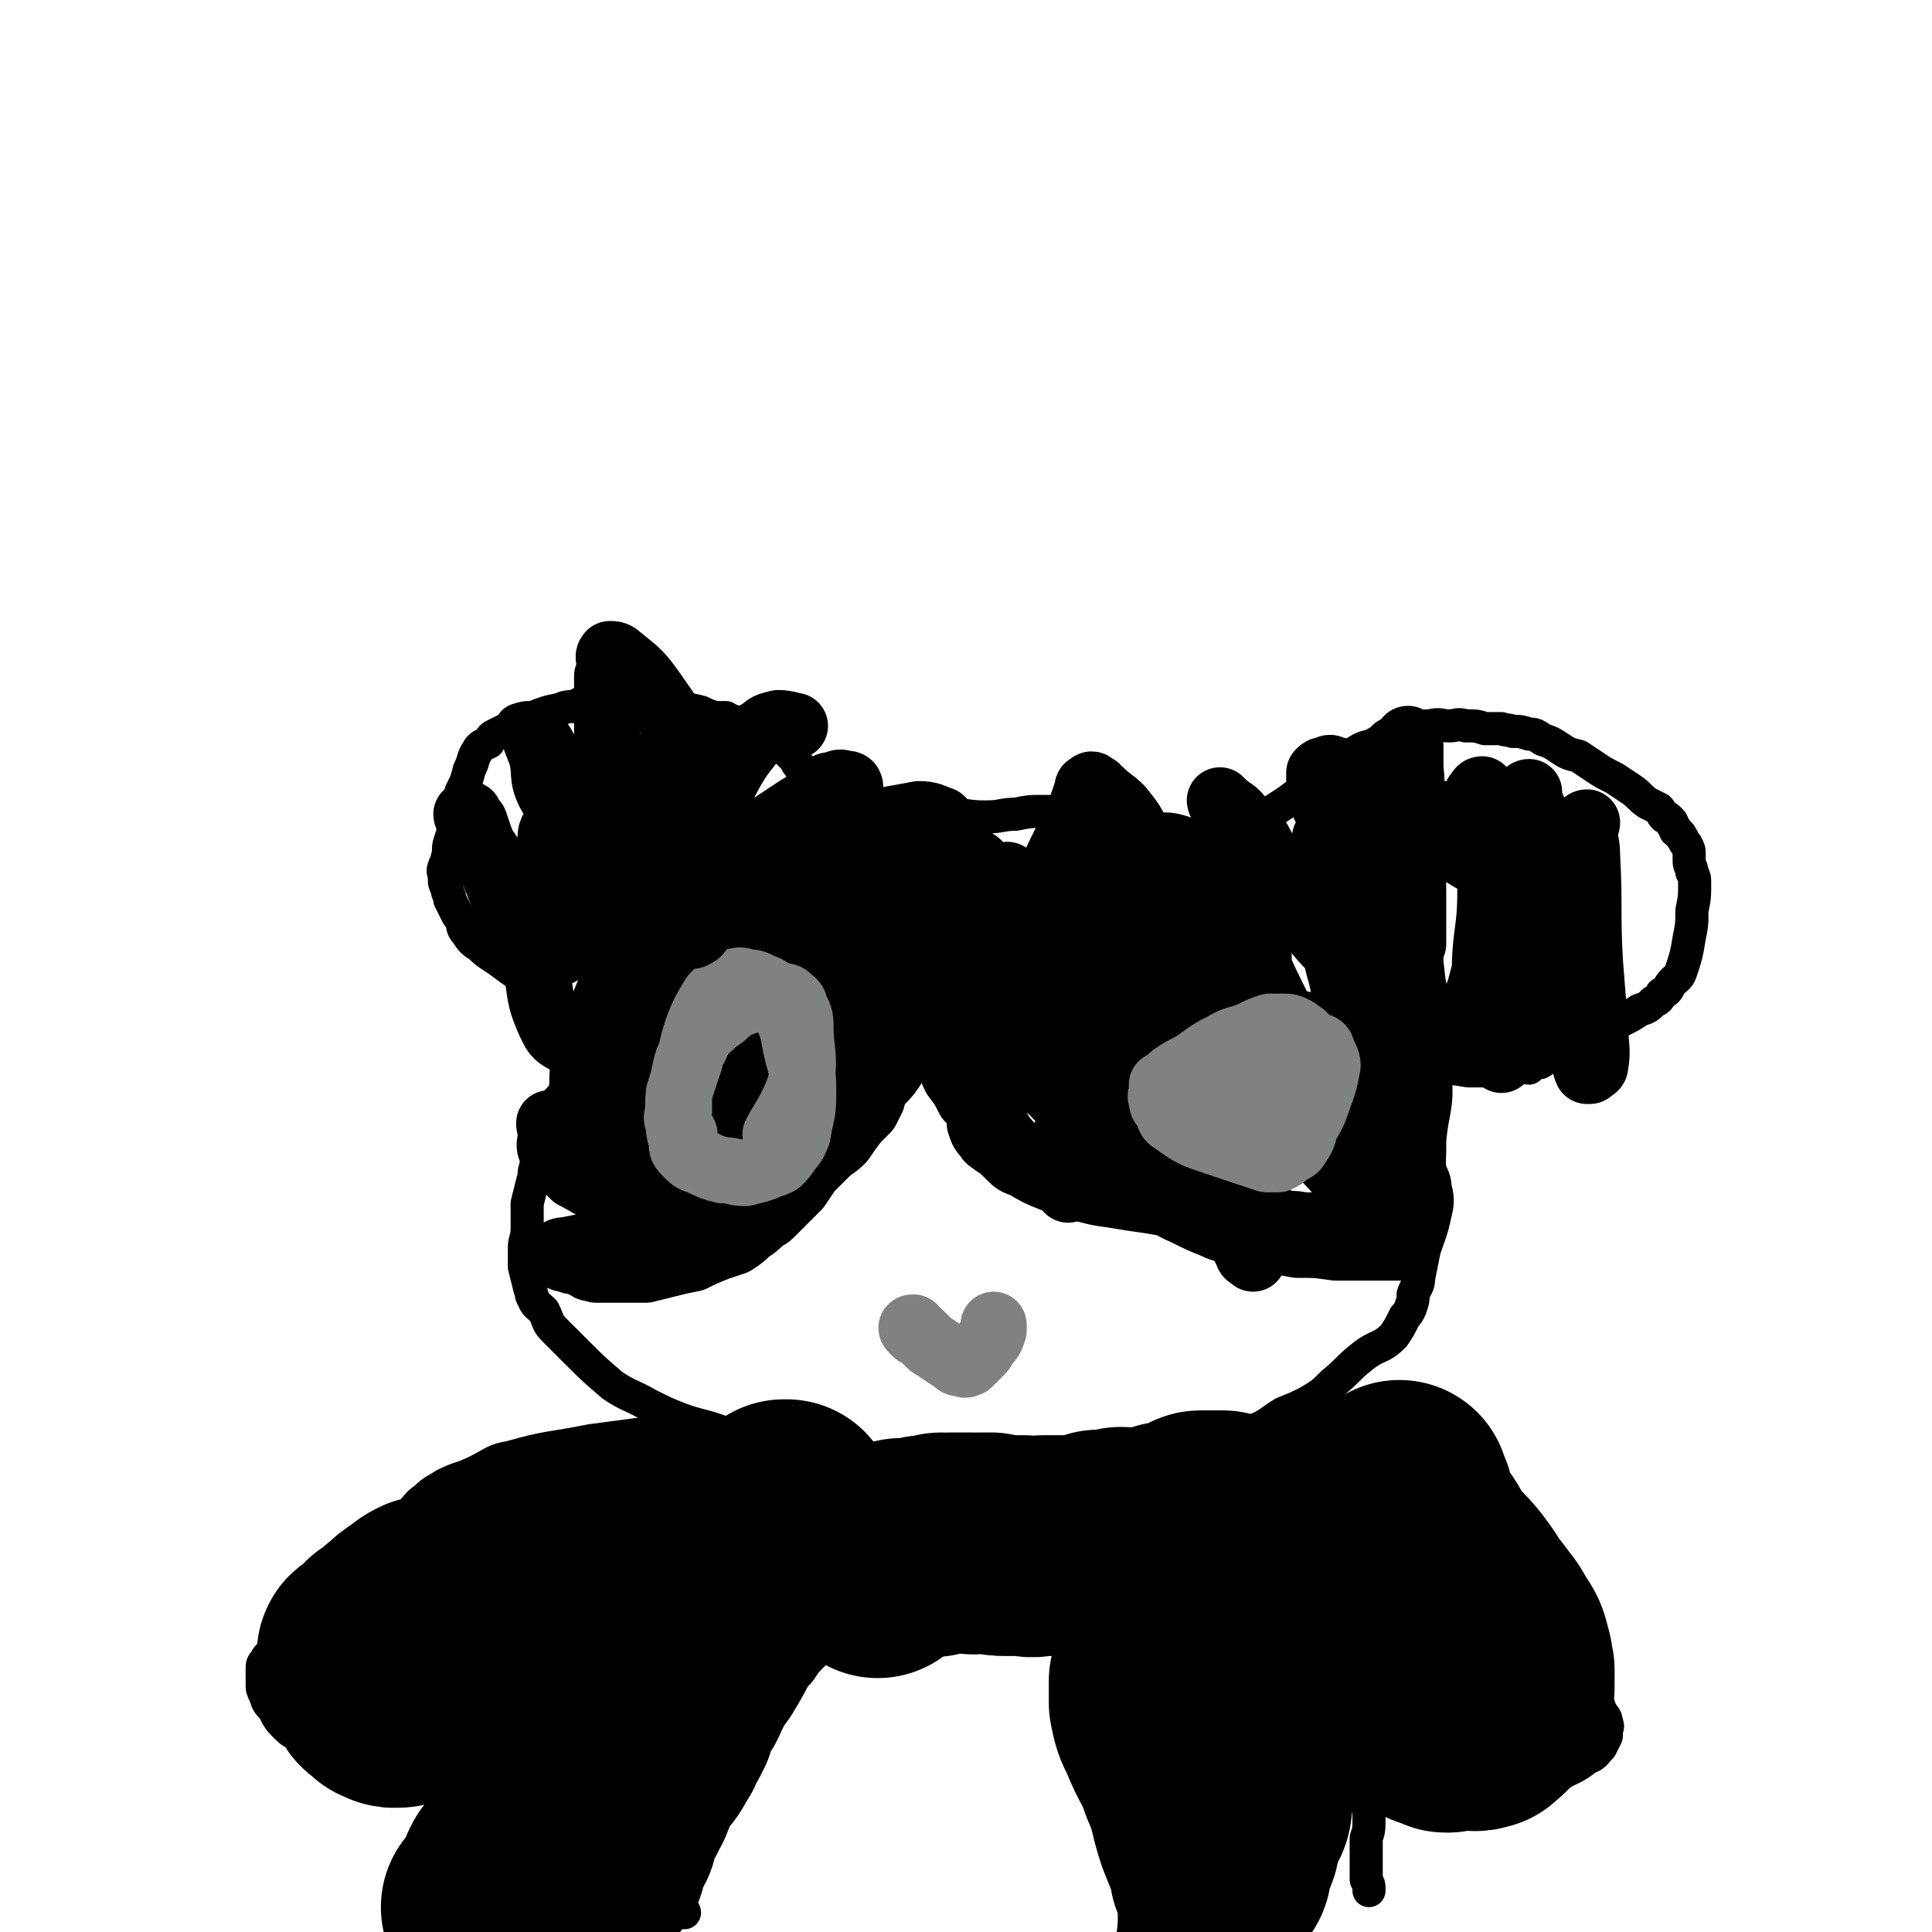
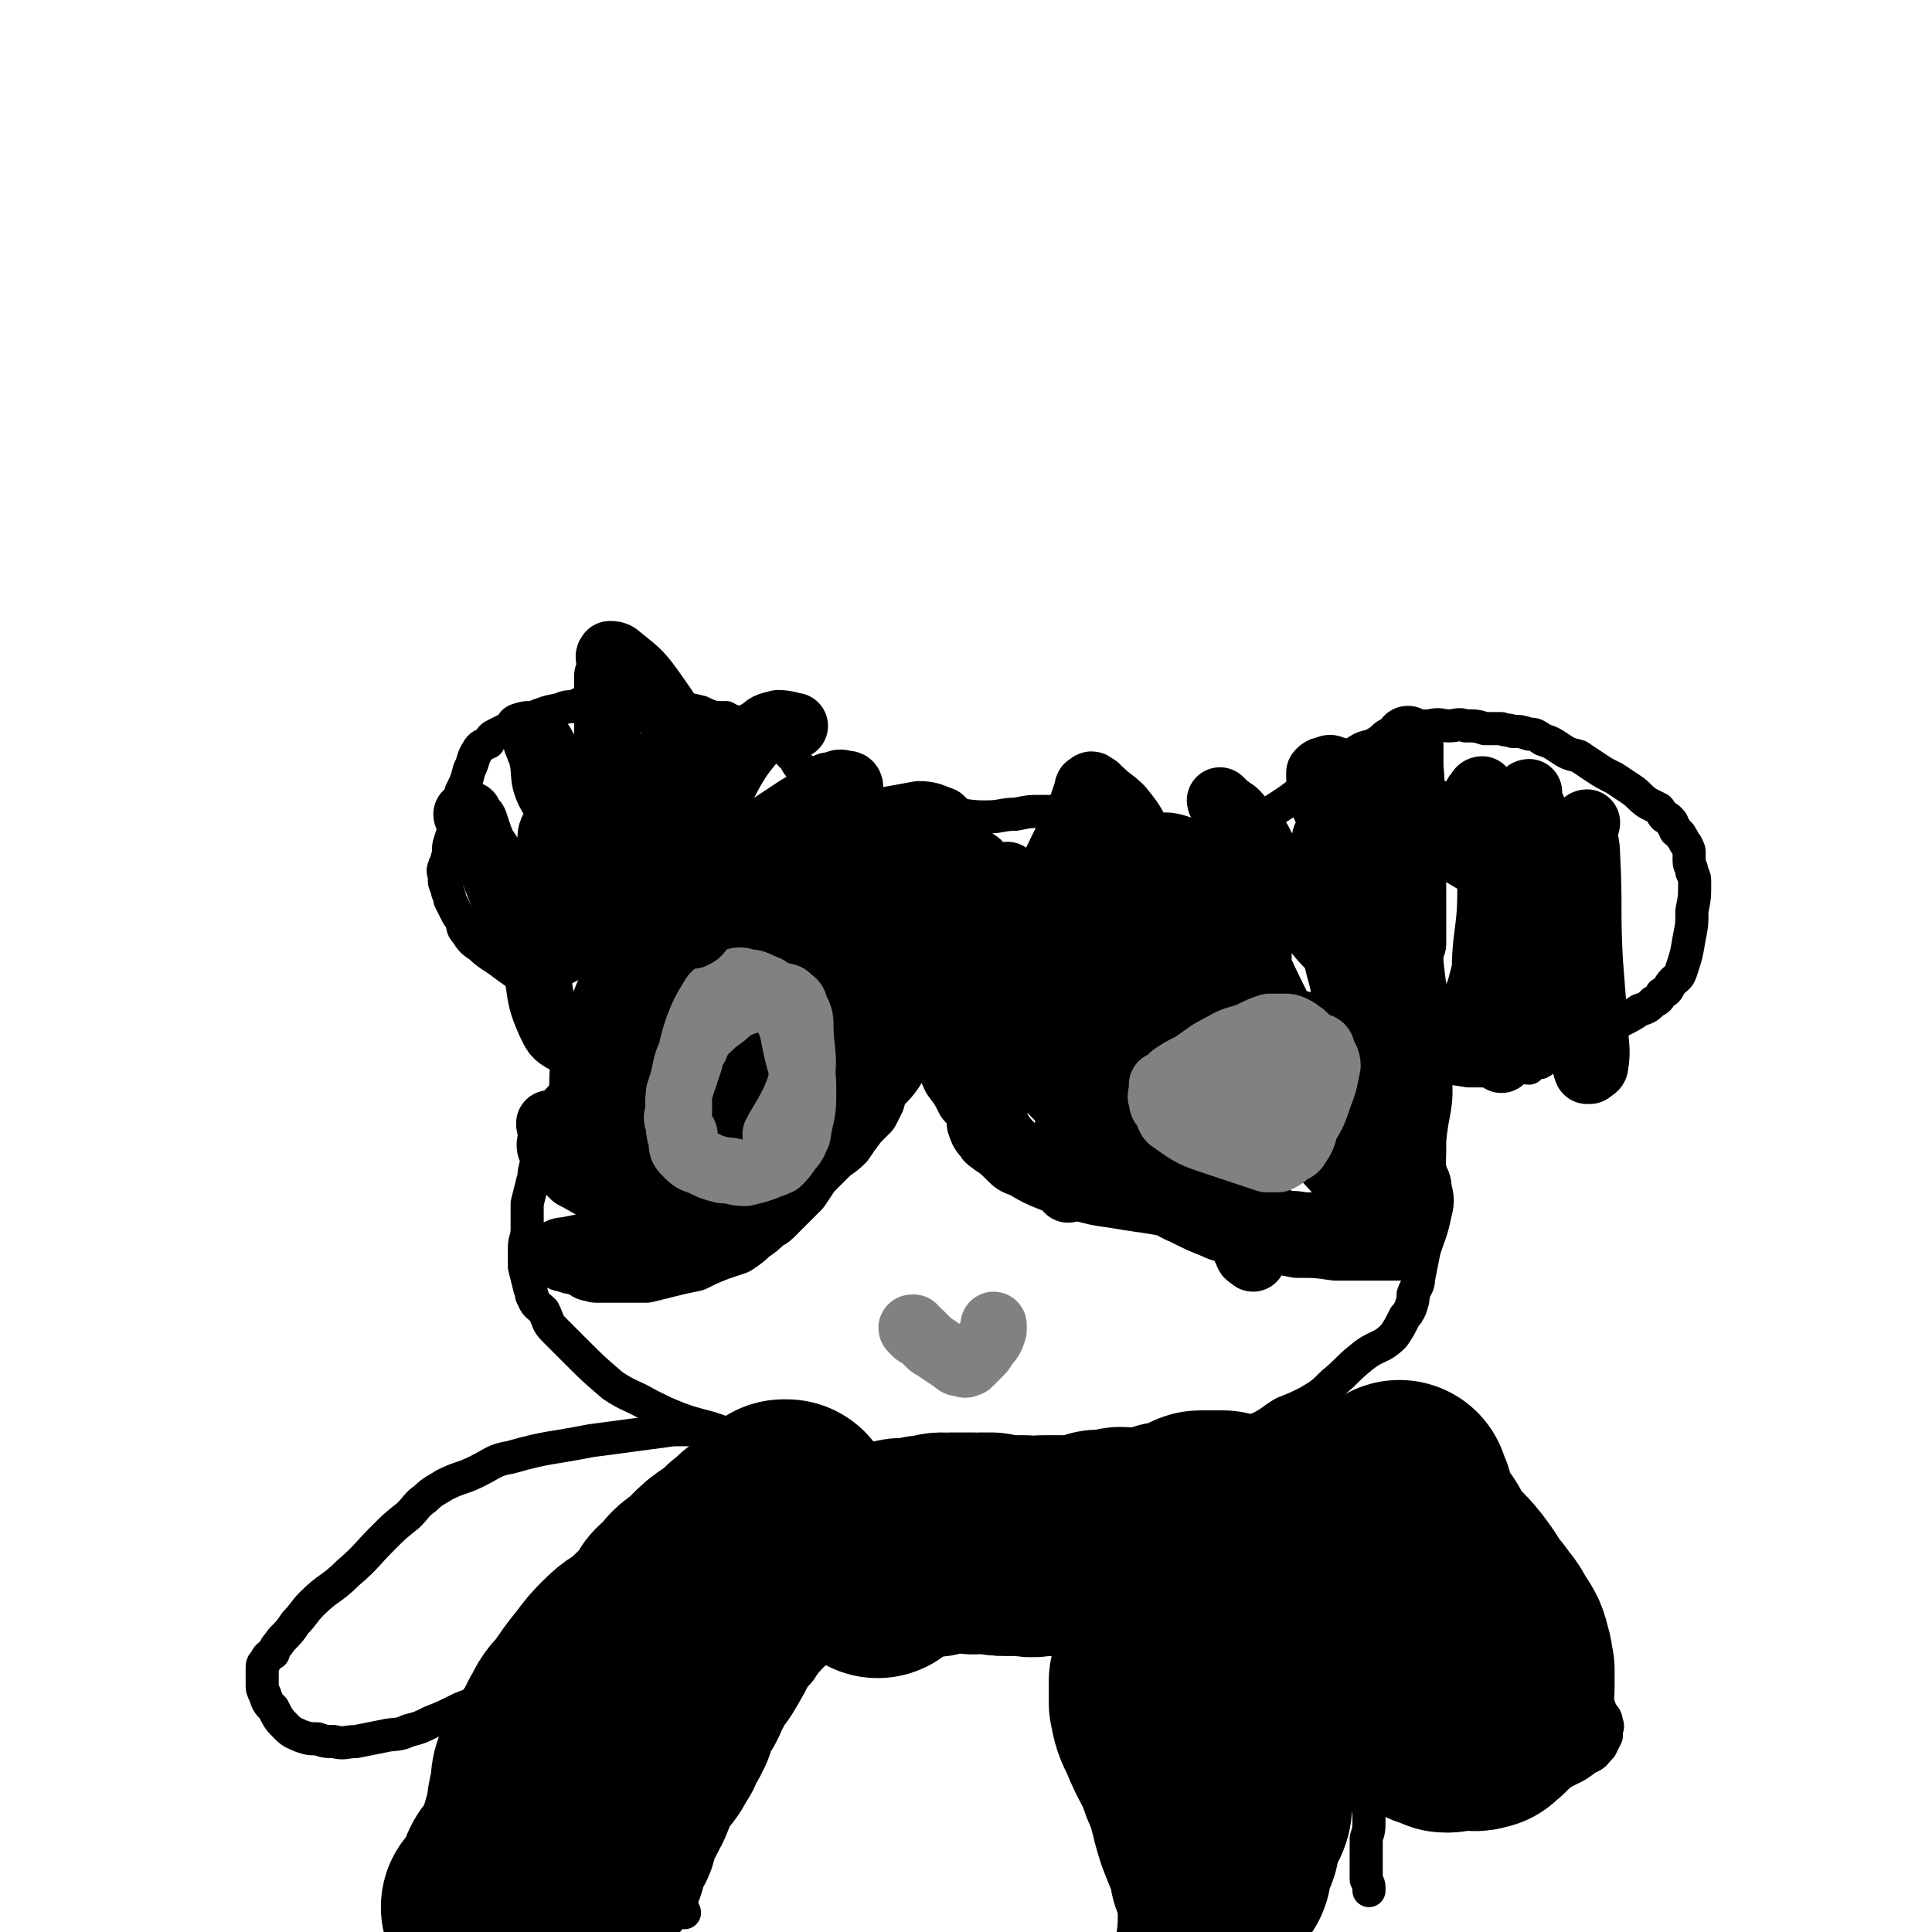
<svg xmlns="http://www.w3.org/2000/svg" viewBox="0 0 700 700" version="1.1">
  <g fill="none" stroke="#000000" stroke-width="12" stroke-linecap="round" stroke-linejoin="round">
    <path d="M230,378c0,0 0,-1 -1,-1 -1,0 -1,0 -3,1 -1,0 -1,0 -3,0 -1,-1 -1,-1 -1,-1 -1,-1 -2,-1 -2,-1 -1,-1 0,-1 -1,-2 -1,-1 -1,-1 -2,-2 -1,-1 -1,-1 -2,-2 -2,-1 -2,0 -4,-1 -2,-1 -2,-1 -4,-2 -1,-1 -2,-1 -3,-2 -2,-1 -2,-1 -4,-3 -2,-1 -2,-1 -4,-2 -3,-2 -3,-3 -5,-5 -5,-3 -5,-3 -9,-6 -4,-3 -5,-3 -8,-6 -3,-2 -3,-2 -5,-5 -2,-2 -1,-3 -2,-5 -1,-1 -1,-1 -2,-3 -1,-2 -1,-2 -2,-4 0,-2 -1,-2 -1,-4 -1,-2 -1,-2 -1,-4 0,-2 -1,-2 0,-4 0,-1 1,-1 1,-3 1,-3 0,-3 1,-6 1,-3 1,-3 2,-7 1,-5 1,-5 2,-11 2,-4 2,-4 3,-8 2,-4 1,-4 3,-7 1,-2 2,-2 4,-3 1,-2 1,-2 3,-3 2,-1 2,-1 4,-2 2,-1 1,-2 3,-3 3,-1 3,-1 6,-1 5,-2 5,-2 10,-3 2,-1 3,-1 5,-1 2,-1 2,-1 4,-2 2,0 2,1 4,1 2,0 2,0 3,0 3,0 3,0 5,0 2,0 2,0 4,0 2,0 2,-1 4,0 2,0 2,0 5,1 2,0 2,0 4,0 3,1 3,0 6,1 3,0 3,0 7,1 2,1 2,1 5,2 2,0 2,0 4,0 1,1 1,1 2,1 1,1 1,1 2,1 1,0 1,0 2,0 1,0 1,0 2,1 2,0 2,0 3,1 1,1 1,1 2,2 2,1 2,1 4,2 2,1 2,1 3,2 3,3 3,3 5,5 1,2 1,2 2,3 1,2 2,2 3,4 1,2 1,2 2,4 1,2 1,2 2,5 1,2 1,2 2,4 0,1 -1,1 0,3 0,1 0,1 1,2 0,0 1,0 1,0 " />
    <path d="M305,299c0,0 -1,-1 -1,-1 1,0 1,0 2,0 1,0 1,-1 2,-1 1,0 1,1 2,1 1,0 1,-1 2,-1 1,-1 2,0 4,0 2,0 2,0 4,0 5,0 5,-1 9,-1 7,0 7,0 14,-1 7,0 7,1 14,1 6,0 6,-1 11,-1 5,-1 5,-1 9,-1 5,0 5,0 9,1 4,0 3,0 7,1 2,0 2,0 5,1 2,0 2,0 4,1 2,0 1,1 3,1 2,1 3,0 5,1 1,0 1,0 2,1 2,0 2,0 4,0 3,1 3,0 6,1 3,0 3,0 6,1 3,0 3,0 5,1 3,0 3,0 5,0 1,0 1,0 3,0 1,0 1,0 3,0 0,0 0,0 0,0 1,0 1,0 2,0 0,0 0,-1 1,-1 0,0 0,0 1,-1 1,0 1,0 2,-1 2,-1 2,-2 4,-3 7,-4 7,-4 13,-8 8,-6 8,-6 16,-11 5,-3 5,-4 9,-7 3,-2 4,-1 7,-3 2,-1 2,-2 4,-3 2,-1 2,-1 5,-1 2,-1 3,-1 5,-1 3,-1 3,-1 5,-1 4,-1 4,0 7,0 3,0 3,-1 6,0 4,0 4,0 7,1 3,0 3,0 6,0 2,1 2,0 4,1 3,0 3,0 6,1 2,0 2,0 5,2 3,1 3,1 6,3 3,2 3,2 7,3 3,2 3,2 6,4 3,2 3,2 7,4 3,2 3,2 6,4 3,2 3,3 6,5 2,1 2,1 4,2 1,1 1,2 2,3 1,0 1,0 2,1 1,1 1,1 1,2 1,1 1,1 1,2 1,1 2,1 2,2 1,1 1,2 2,3 1,2 1,2 1,3 0,2 0,2 0,3 0,2 1,2 1,4 1,2 1,2 1,4 0,5 0,5 -1,10 0,5 0,5 -1,10 -1,6 -1,6 -3,12 -1,3 -2,2 -4,5 -1,2 -1,2 -3,3 -1,2 -1,2 -3,3 -2,2 -2,2 -5,3 -3,2 -3,2 -7,4 -6,2 -6,2 -12,5 -4,2 -4,2 -8,4 -3,1 -3,1 -6,3 -1,1 -1,2 -3,3 -1,0 -1,0 -3,1 -1,0 0,0 -1,1 -2,0 -2,-1 -4,0 -3,0 -3,1 -7,1 -5,0 -5,0 -11,0 -6,-1 -6,-1 -11,-1 -4,0 -4,0 -8,1 -3,1 -4,2 -7,2 " />
    <path d="M220,380c0,0 0,0 -1,-1 -1,-1 -1,-1 -1,-1 -1,-1 -1,-1 -1,-1 1,1 2,1 2,2 0,1 -1,1 -2,2 -1,1 -1,1 -2,3 -2,5 -3,5 -5,10 -4,6 -4,6 -7,12 -2,3 -2,3 -4,7 -1,2 -1,2 -2,4 0,2 0,2 -1,4 -1,1 -2,1 -2,2 -1,3 0,3 -1,5 -1,4 -1,4 -2,8 0,5 0,5 0,9 0,4 -1,4 -1,7 0,4 0,4 0,7 1,4 1,4 2,8 1,1 0,2 1,3 1,3 2,3 4,5 2,4 1,4 4,7 4,4 4,4 8,8 6,6 6,6 13,12 6,4 6,3 13,7 6,3 6,3 11,5 8,3 8,2 16,5 7,2 7,1 14,3 7,2 7,2 13,4 5,1 5,1 9,1 8,1 8,2 15,2 9,1 9,1 17,1 8,-1 8,-2 15,-2 8,0 8,1 15,1 9,1 9,0 17,1 7,0 7,0 13,0 6,0 6,0 12,0 4,-1 4,0 7,0 6,-1 6,-1 11,-2 5,-1 5,-1 11,-2 5,-1 5,-1 10,-3 7,-2 7,-2 14,-5 5,-2 5,-3 10,-6 5,-2 5,-2 9,-4 5,-3 5,-3 9,-7 5,-4 5,-5 10,-9 6,-5 7,-3 12,-8 2,-3 2,-3 4,-7 1,-1 1,-1 2,-3 1,-3 1,-3 1,-5 1,-3 2,-3 2,-6 1,-5 1,-5 2,-10 1,-4 1,-4 1,-8 1,-3 0,-3 0,-6 0,-2 0,-2 0,-5 0,-1 0,-1 0,-3 0,-2 0,-2 0,-4 0,-1 0,-1 1,-3 0,-2 0,-2 -1,-4 0,-2 0,-2 -1,-4 0,-2 0,-2 0,-4 -1,-2 0,-2 -1,-3 0,-1 0,-1 -1,-3 0,0 0,0 0,-1 0,-1 0,-1 0,-2 " />
    <path d="M256,529c0,0 -1,-1 -1,-1 0,-1 2,-1 2,-1 0,0 -1,1 -1,2 -1,0 0,1 0,1 -1,2 -2,2 -2,4 -3,5 -2,5 -4,10 -4,9 -4,9 -8,17 -3,6 -4,6 -7,11 -2,3 -2,4 -4,7 -1,2 -1,2 -3,3 -1,2 -1,2 -2,3 -1,2 -1,2 -3,3 -3,3 -3,3 -6,6 -4,2 -4,2 -7,5 -2,3 -2,3 -5,5 -4,4 -4,4 -8,8 -4,4 -4,4 -8,8 -4,4 -3,4 -7,8 -2,2 -2,2 -4,4 -1,2 -2,2 -3,4 0,1 0,1 0,2 -1,1 -1,1 -1,2 -1,2 -1,2 -2,3 -1,2 -1,2 -2,3 -2,1 -3,1 -4,2 -2,2 -1,2 -3,4 -1,2 -2,2 -3,3 -1,2 -1,2 -1,4 -1,1 -1,1 -1,1 -1,1 -1,1 -1,2 -1,1 -1,1 -1,2 0,1 0,1 0,2 0,1 0,1 1,1 0,2 0,2 1,3 0,1 0,1 0,2 -1,2 -2,1 -3,3 0,1 1,2 1,3 0,2 0,2 0,3 0,2 0,2 0,3 0,2 -1,2 0,3 0,2 0,1 1,3 0,0 0,0 1,1 0,1 0,1 1,2 0,1 0,1 1,2 1,0 1,0 1,0 " />
    <path d="M253,517c0,0 -1,-1 -1,-1 0,0 1,1 1,2 0,0 -1,0 -2,0 0,0 0,-1 0,0 -4,0 -4,0 -7,0 -15,2 -15,2 -30,4 -15,3 -15,2 -29,6 -6,1 -6,2 -12,5 -6,3 -6,2 -12,5 -3,2 -4,2 -7,5 -3,2 -3,3 -6,6 -5,4 -5,4 -9,8 -7,7 -6,7 -13,13 -6,6 -7,5 -13,11 -3,3 -3,4 -6,7 -2,3 -2,3 -5,6 -2,3 -2,2 -3,5 -2,1 -2,1 -3,3 -1,1 -1,1 -1,3 0,1 0,1 0,2 0,1 0,1 0,3 0,2 0,2 1,4 1,3 1,3 3,5 2,4 2,4 5,7 2,2 3,2 5,3 3,1 3,1 6,1 3,1 3,1 6,1 4,1 4,0 8,0 5,-1 5,-1 10,-2 4,-1 5,0 9,-2 4,-1 4,-1 8,-3 5,-2 5,-2 11,-5 8,-3 8,-3 16,-7 4,-2 6,-3 7,-3 " />
    <path d="M471,520c0,0 -1,-1 -1,-1 -1,0 -1,0 -1,1 0,0 0,0 0,1 1,0 1,-1 1,0 1,0 1,0 2,1 1,0 1,0 1,2 1,1 1,1 2,2 1,2 2,2 3,5 1,2 1,2 2,4 1,4 1,5 2,9 2,4 2,4 4,7 1,3 1,3 2,5 1,2 1,2 2,4 0,2 0,2 0,4 1,3 0,3 0,6 0,4 0,4 1,8 1,4 1,4 2,7 1,4 0,4 1,7 1,3 2,3 2,5 1,3 0,3 0,5 1,2 1,2 1,3 1,3 1,3 0,5 0,2 0,2 -1,4 0,3 1,4 0,7 0,2 0,2 -1,5 0,3 0,3 0,5 0,2 0,2 0,4 0,1 0,1 -1,3 0,2 0,2 0,4 0,3 0,3 0,5 1,3 1,3 1,6 1,3 1,3 1,6 0,4 0,4 -1,7 0,3 0,3 0,6 0,2 0,2 0,4 0,1 0,1 0,2 0,2 0,2 0,3 1,2 1,2 1,3 0,1 0,1 0,1 " />
    <path d="M477,514c0,0 -1,-1 -1,-1 0,0 1,1 2,2 1,1 1,1 2,2 1,1 1,1 3,3 1,1 1,1 2,2 2,3 2,3 5,5 2,2 2,2 5,4 2,2 2,2 5,4 5,3 5,3 9,7 5,3 5,3 9,6 4,2 4,2 7,4 4,1 4,1 7,3 4,2 4,2 8,5 3,2 3,2 6,4 2,2 2,2 4,4 1,1 2,1 3,3 1,2 0,3 1,5 2,3 2,3 3,6 2,4 2,4 3,9 1,5 1,5 2,11 0,7 0,7 0,13 0,3 1,3 1,6 0,3 0,3 0,5 0,1 0,1 0,2 0,1 1,1 0,2 0,0 -1,0 -1,1 -1,1 -1,1 -2,3 -2,1 -2,1 -3,3 -3,3 -3,3 -6,5 -3,2 -3,2 -7,4 -4,2 -4,2 -8,4 -4,1 -4,1 -9,2 -3,0 -3,0 -5,-1 -4,0 -4,0 -7,-1 -1,0 -1,0 -2,-1 -2,0 -2,-1 -3,-2 -2,-1 -2,-1 -3,-2 -4,-2 -4,-2 -8,-4 -2,-1 -2,0 -4,-1 -2,-1 -2,-2 -4,-3 -1,-1 -1,-1 -2,-2 -1,-1 -1,-1 -2,-2 " />
    <path d="M483,633c0,0 -2,-1 -1,-1 1,0 2,0 3,0 1,0 1,0 1,0 1,0 1,0 1,0 0,0 0,0 1,0 0,0 0,0 0,0 2,1 2,1 3,1 2,1 2,1 3,2 2,1 2,2 4,3 4,4 4,4 9,7 5,3 5,3 10,6 4,2 4,2 8,4 5,1 5,1 9,2 3,0 3,0 6,-1 3,0 4,0 7,-2 3,-1 3,-1 5,-3 4,-2 4,-2 7,-4 3,-2 3,-2 6,-4 5,-3 5,-2 10,-6 3,-1 3,-2 5,-4 1,-2 1,-2 2,-4 0,-1 0,-1 0,-2 0,-1 1,-1 0,-3 0,-2 -1,-2 -2,-4 -2,-5 -1,-5 -4,-11 -3,-8 -3,-8 -8,-15 -3,-5 -3,-4 -6,-8 -2,-3 -2,-4 -4,-7 -1,-3 -1,-3 -4,-5 -4,-5 -5,-4 -9,-9 -5,-4 -4,-4 -9,-8 -6,-6 -6,-6 -12,-11 -5,-5 -5,-5 -10,-10 -4,-4 -4,-4 -8,-8 -3,-2 -4,-2 -7,-5 -2,-2 -2,-2 -4,-5 -1,-1 -2,-1 -3,-3 -1,-1 -1,-1 -2,-2 0,-1 -1,-1 -1,-2 " />
    <path d="M248,693c0,0 0,-1 -1,-1 0,-1 0,-1 -1,-2 0,-1 -1,-1 -1,-1 0,-1 0,-1 0,-3 -1,-2 -1,-2 0,-4 1,-6 1,-6 2,-12 4,-11 4,-11 8,-22 3,-7 4,-7 8,-14 4,-6 4,-5 9,-11 3,-4 3,-4 7,-7 4,-4 4,-4 8,-8 4,-3 3,-4 6,-7 3,-3 3,-3 6,-5 4,-3 4,-3 7,-6 3,-2 3,-2 6,-3 5,-3 5,-2 10,-4 4,-1 4,-1 8,-3 5,-1 5,-1 9,-1 4,-1 4,-1 7,-1 5,1 5,1 9,2 5,0 5,0 9,1 4,1 4,1 8,2 3,1 3,1 5,3 5,2 5,2 9,6 5,3 6,3 9,8 4,5 3,6 5,12 2,6 2,6 4,12 1,6 1,6 2,11 1,5 0,5 1,11 0,6 0,6 0,12 1,6 1,6 1,13 1,5 0,5 1,11 0,5 1,5 2,10 0,6 0,6 -1,12 0,7 0,7 -1,14 -1,6 -1,6 -2,11 -1,4 -1,5 -2,9 0,1 -1,2 -1,3 " />
  </g>
  <g fill="none" stroke="#000000" stroke-width="80" stroke-linecap="round" stroke-linejoin="round">
    <path d="M179,692c0,0 -1,-1 -1,-1 1,-1 2,-1 3,-3 1,-1 1,-1 2,-2 1,-3 0,-3 1,-5 1,-3 2,-3 4,-6 3,-6 3,-6 5,-13 2,-7 1,-7 3,-14 0,-4 0,-4 2,-8 1,-2 1,-2 2,-4 2,-2 2,-2 3,-4 2,-3 1,-3 3,-6 2,-4 2,-4 5,-7 4,-6 4,-6 8,-11 3,-4 3,-4 6,-7 4,-4 4,-3 8,-6 2,-2 2,-2 4,-4 2,-2 2,-1 4,-3 1,-1 1,-2 2,-3 0,-1 0,-1 1,-2 0,-1 0,-1 2,-2 1,-1 1,-1 2,-2 1,-1 1,-2 2,-3 2,-2 2,-1 4,-3 2,-1 2,-2 3,-3 3,-3 3,-3 6,-5 3,-2 3,-2 6,-5 3,-2 3,-3 6,-5 2,-1 2,-1 4,-3 1,0 0,0 1,-1 1,-1 1,-1 2,-1 0,0 0,0 1,-1 0,0 0,0 1,-1 0,0 0,0 0,-1 1,0 1,0 1,0 0,2 -1,2 -1,3 -2,4 -1,5 -4,8 -4,9 -5,9 -10,17 -5,7 -6,7 -11,14 -3,6 -3,6 -6,11 -3,4 -3,4 -5,8 -2,3 -1,3 -3,6 -2,3 -3,3 -4,5 -1,2 0,2 0,4 -1,1 -1,1 -1,2 -1,2 -1,1 -2,3 -1,2 0,2 -2,4 -2,5 -3,4 -6,9 -2,4 -2,4 -4,9 -2,3 -1,3 -3,5 -1,2 -2,2 -3,4 -1,2 0,3 0,5 -1,1 -2,1 -2,2 -1,2 -1,2 -1,3 -1,1 -1,1 -1,2 -1,1 0,2 0,3 -1,1 -1,1 -1,1 " />
    <path d="M318,568c0,0 -1,-1 -1,-1 0,-1 1,-1 2,-2 0,0 -1,-1 0,-1 0,0 0,1 1,0 0,0 0,0 0,-1 1,0 1,0 2,0 1,0 1,0 2,-1 2,0 1,-1 3,-1 2,0 2,1 3,0 3,0 3,0 5,-1 2,0 2,1 4,0 1,0 1,-1 2,-1 2,0 2,1 4,0 1,0 0,0 1,0 2,0 2,0 3,0 2,0 2,0 3,0 1,1 1,0 3,0 2,0 2,0 4,0 3,1 3,1 5,1 4,0 4,0 7,0 4,1 4,0 7,0 4,0 4,0 7,0 3,0 3,1 5,0 1,0 1,0 3,0 1,0 2,0 3,-1 1,0 1,0 2,-1 2,0 2,1 3,0 3,0 3,0 5,-1 3,0 3,1 7,0 5,0 5,0 10,-2 3,0 3,0 6,-1 2,-1 2,-1 4,-2 1,0 1,-1 2,-1 0,0 0,0 0,0 1,1 1,0 1,0 1,0 1,0 2,0 1,0 1,0 2,0 1,0 1,0 2,0 0,0 1,0 1,0 1,1 1,1 2,1 1,1 1,1 2,2 0,1 1,0 1,1 1,2 1,2 1,4 1,3 1,3 1,6 1,4 1,4 1,8 1,4 0,4 0,8 1,5 1,5 1,9 1,3 0,3 0,6 0,3 0,3 0,6 0,3 0,3 0,6 1,4 1,4 1,7 0,4 0,4 -1,7 -1,5 -1,5 -2,8 -2,3 -2,3 -3,6 -1,2 -1,3 -1,5 0,3 1,3 0,5 0,4 0,4 0,8 -1,3 -1,3 -2,7 -1,3 -1,3 -2,7 -1,2 -1,2 -1,5 0,1 1,1 1,2 0,1 0,1 0,2 0,0 0,1 0,1 0,0 1,-1 0,-2 0,-1 0,-1 -1,-3 -2,-5 -2,-5 -4,-10 -3,-9 -2,-10 -6,-19 -3,-9 -4,-8 -8,-18 -2,-4 -2,-4 -3,-9 0,-4 0,-4 0,-8 1,-3 1,-3 1,-6 1,-1 0,-1 0,-3 1,-2 1,-2 1,-4 1,-2 1,-2 1,-3 1,-1 1,-1 1,-2 1,-1 1,-1 1,-2 1,0 1,0 2,-1 0,0 0,0 0,-1 1,0 1,0 1,-1 0,0 1,0 1,0 0,1 -1,1 -1,1 1,2 1,2 2,4 3,7 4,7 6,14 2,8 2,8 4,17 1,4 2,4 4,8 1,4 0,4 1,8 1,3 2,3 3,7 1,4 2,4 2,8 0,4 -2,4 -3,7 -1,3 -1,3 -2,5 0,2 1,2 0,3 0,1 0,1 -1,2 0,0 0,1 0,1 " />
-     <path d="M254,558c0,0 0,-1 -1,-1 0,0 0,0 -1,-1 0,0 1,-1 1,-1 -1,0 -1,0 -1,0 -1,0 0,-1 0,-1 -1,0 -1,1 -2,1 -2,1 -2,1 -4,1 -3,1 -3,2 -7,3 -5,2 -5,2 -11,4 -6,2 -6,2 -12,4 -3,2 -4,1 -7,2 -1,1 -1,1 -3,1 -1,0 -1,0 -2,0 -1,1 -1,0 -2,0 -1,0 -2,0 -3,0 -2,1 -2,1 -4,1 -2,1 -2,1 -4,1 -5,2 -5,1 -9,3 -6,1 -5,2 -11,3 -3,1 -3,1 -6,1 -3,1 -3,2 -5,2 -2,1 -3,1 -5,1 -2,1 -2,1 -3,2 -2,1 -1,1 -3,2 -1,1 -2,1 -3,3 -2,1 -2,1 -4,3 -1,1 -1,1 -3,2 -1,1 -1,2 -3,3 -1,1 -1,1 -2,2 -1,0 -1,0 -1,1 0,1 0,1 0,2 0,0 0,0 0,0 0,1 0,1 0,2 1,1 1,1 2,3 1,1 0,1 1,2 0,1 0,1 1,2 0,1 1,1 1,1 1,1 1,1 2,2 0,0 0,0 1,0 1,1 1,1 2,1 2,0 2,0 4,-1 3,0 3,0 6,-1 7,-2 7,-1 13,-4 5,-2 5,-3 10,-5 4,-2 4,-2 8,-4 4,-2 4,-2 7,-4 3,-3 3,-3 5,-5 " />
    <path d="M501,551c0,0 -1,0 -1,-1 0,0 0,-1 0,-1 0,0 0,1 0,1 0,1 1,1 1,2 0,2 -1,2 -1,4 0,3 0,3 0,7 0,4 0,4 0,8 1,5 1,5 2,10 1,4 1,4 3,8 1,2 1,2 1,5 1,1 1,1 1,3 1,3 1,3 1,5 1,2 1,2 2,4 0,2 0,2 0,5 1,1 1,1 1,2 1,2 1,2 1,3 1,1 1,1 2,2 0,1 0,1 0,2 1,0 2,0 3,0 1,1 1,2 2,2 1,1 1,0 3,0 1,1 1,2 2,2 1,0 1,0 3,-1 2,0 2,0 3,0 1,0 1,0 3,0 1,0 1,1 3,0 1,0 1,0 1,-1 1,0 1,-1 2,-1 1,-1 1,-1 2,-2 1,-1 1,-1 2,-2 1,-1 1,-1 1,-3 1,-2 1,-2 1,-3 0,-3 0,-3 0,-6 -1,-2 0,-2 -1,-5 -1,-4 -1,-4 -3,-7 -2,-3 -2,-4 -4,-6 -2,-3 -2,-3 -4,-5 -3,-5 -3,-5 -6,-9 -4,-5 -4,-4 -8,-9 -3,-4 -2,-4 -5,-8 -2,-2 -2,-2 -3,-5 -2,-2 -2,-2 -2,-5 -1,-1 0,-2 -1,-3 0,-1 -1,-2 -1,-3 " />
  </g>
  <g fill="none" stroke="#000000" stroke-width="24" stroke-linecap="round" stroke-linejoin="round">
    <path d="M354,313c0,0 -1,-1 -1,-1 0,0 2,1 2,2 0,0 -1,-1 -2,0 0,0 0,0 0,1 1,0 1,0 0,1 0,1 0,1 -1,3 -1,4 0,4 -2,8 -2,6 -3,6 -6,12 -3,6 -3,6 -5,11 -1,4 -1,4 -2,7 -1,3 -1,3 -1,5 0,2 0,2 1,3 0,2 0,2 1,3 1,3 0,3 1,5 2,4 2,4 4,8 2,5 1,5 3,9 3,4 3,4 5,8 2,2 2,2 4,5 0,2 0,2 0,4 1,3 1,3 3,5 0,1 1,1 2,2 3,2 3,2 6,5 2,2 2,2 5,3 5,3 5,3 10,5 5,2 5,2 9,3 7,2 7,2 14,3 6,1 6,1 13,2 6,1 6,1 11,2 5,1 5,1 10,2 5,1 5,1 10,2 4,1 4,1 8,2 5,0 5,0 9,0 3,1 3,0 7,1 3,0 3,0 5,0 3,-1 3,-1 6,-1 3,-1 3,-1 5,-1 2,-1 2,0 4,-1 1,-1 1,-1 2,-2 1,0 1,1 3,1 1,-1 0,-2 1,-2 1,-1 1,0 1,0 1,-1 0,-1 1,-2 0,-1 1,-1 1,-2 " />
    <path d="M443,291c0,0 -1,-1 -1,-1 0,1 1,1 2,2 0,1 1,0 1,1 2,1 2,1 3,2 2,2 1,2 3,4 2,2 2,2 4,4 2,3 2,4 4,7 3,4 3,4 6,8 3,4 3,5 6,9 2,5 2,5 5,9 3,4 3,4 7,8 4,4 4,4 8,8 2,3 2,3 5,6 1,2 2,1 3,4 1,1 1,1 1,3 1,3 1,3 1,5 1,5 1,5 3,9 1,5 2,5 3,10 1,6 0,6 0,12 1,4 1,4 2,9 1,3 0,3 1,6 0,2 1,2 1,4 1,2 0,2 0,4 1,4 3,3 3,7 1,4 1,4 0,8 -1,5 -2,7 -3,10 " />
    <path d="M366,318c0,0 -1,-1 -1,-1 0,0 0,0 0,1 1,0 2,0 2,1 0,0 0,0 -1,1 0,1 1,1 0,3 0,2 0,2 -1,3 0,4 0,5 -1,8 -2,6 -3,5 -6,10 -3,5 -2,6 -5,10 -2,3 -3,2 -6,5 -1,2 -1,2 -3,4 -2,2 -2,3 -4,5 -4,3 -4,3 -8,7 -4,4 -3,4 -7,9 -3,5 -3,5 -8,10 -4,4 -4,4 -8,8 -3,3 -2,4 -6,7 -1,2 -1,2 -3,3 -1,1 -1,1 -2,1 -1,1 -1,2 -2,2 -2,1 -2,1 -5,2 -3,1 -3,1 -6,2 -6,1 -6,1 -13,2 -6,0 -6,0 -13,1 -5,0 -5,-1 -9,-1 -3,0 -3,0 -6,0 -3,-1 -3,-1 -6,-1 -5,-2 -5,-2 -10,-3 -8,-2 -8,-1 -15,-3 -5,-2 -5,-2 -9,-4 -2,-1 -3,0 -4,-1 -1,-1 -1,-1 -1,-2 0,0 0,0 0,0 " />
    <path d="M308,285c0,0 0,-1 -1,-1 -2,0 -2,-1 -4,0 -1,0 -1,1 -2,1 0,0 -1,-1 -1,0 -1,0 0,1 -1,2 -5,3 -5,3 -10,6 -12,8 -12,8 -23,15 -7,5 -7,5 -13,10 -4,3 -4,3 -7,6 -3,2 -3,2 -5,4 -1,2 -1,3 -2,5 -2,2 -2,2 -4,5 -2,2 -2,2 -3,5 -3,4 -2,4 -5,8 -3,5 -4,5 -7,10 -2,5 -2,5 -4,11 -2,5 -2,5 -3,10 -2,6 -2,6 -2,12 -1,5 0,7 0,10 " />
    <path d="M303,306c0,0 0,-1 -1,-1 -2,1 -2,2 -4,4 -2,2 -2,2 -4,3 -7,7 -8,7 -15,14 -12,13 -11,14 -22,27 -10,11 -10,11 -19,22 -7,10 -7,10 -14,20 -4,5 -3,5 -7,11 -1,1 -1,1 -2,3 0,0 -1,0 -1,0 1,-1 1,-1 1,-1 1,0 1,0 1,-1 1,-1 1,-1 3,-2 4,-5 4,-6 9,-11 14,-13 14,-14 28,-27 13,-11 14,-10 26,-22 8,-8 6,-9 13,-17 4,-4 5,-4 9,-8 1,-2 1,-2 2,-4 1,-1 2,-1 2,-2 0,0 -1,0 -1,1 -1,0 -1,1 -2,1 -3,3 -4,3 -7,6 -19,17 -19,16 -36,33 -10,11 -11,11 -20,22 -6,8 -6,8 -12,17 -4,6 -4,6 -7,13 -2,3 -1,3 -2,7 -1,1 -1,1 0,3 0,0 0,0 0,1 1,0 1,0 2,0 1,0 1,0 1,0 2,-2 3,-2 5,-5 17,-16 17,-16 34,-33 19,-18 20,-18 38,-37 12,-12 11,-13 23,-25 7,-6 7,-6 14,-12 2,-2 2,-2 3,-4 1,-1 2,-1 2,-3 -1,-1 -1,-1 -2,-2 -3,-1 -4,-2 -8,-2 -21,4 -22,3 -43,10 -16,6 -16,7 -31,15 -7,4 -7,5 -13,10 -5,5 -5,5 -10,10 -3,4 -2,4 -5,9 -4,4 -4,4 -7,9 -2,4 -1,4 -2,8 -1,3 -1,3 -1,6 0,1 -1,1 0,2 0,1 0,1 1,2 0,0 0,0 0,1 1,0 1,0 2,0 3,-1 3,-1 6,-3 18,-9 18,-8 34,-19 17,-11 16,-12 32,-24 11,-8 11,-8 23,-15 8,-5 8,-4 16,-9 3,-2 3,-2 4,-4 1,-1 0,-1 0,-1 -1,-1 -1,-1 -2,0 0,0 0,0 -1,1 -3,3 -3,2 -6,5 -19,17 -19,17 -37,35 -16,15 -17,15 -31,31 -7,10 -7,10 -12,21 -3,6 -3,6 -6,13 -1,4 -1,4 -2,8 -1,2 -1,3 -1,4 1,1 1,0 2,1 1,0 0,1 1,1 1,-1 2,-1 3,-2 9,-7 9,-7 17,-14 18,-15 17,-15 35,-30 12,-11 12,-11 23,-22 7,-7 8,-7 14,-13 4,-4 4,-3 7,-7 0,0 0,-1 0,-1 0,-1 -1,0 -1,0 0,0 0,-1 0,0 -2,1 -2,1 -4,3 -10,11 -11,11 -21,22 -11,14 -12,14 -21,30 -6,10 -5,10 -9,21 -2,6 -2,6 -2,11 0,2 0,2 1,4 0,2 0,2 1,3 0,0 1,0 2,0 0,-1 0,-1 1,-2 1,-1 1,-1 2,-2 3,-5 3,-5 7,-10 10,-16 10,-16 20,-32 5,-10 5,-10 12,-19 3,-4 3,-4 6,-8 2,-2 2,-2 4,-5 1,-2 1,-2 3,-4 0,0 0,0 1,0 1,-1 1,-1 2,-1 1,-1 0,-2 1,-2 0,0 0,1 0,2 -1,1 -1,1 -2,2 -3,4 -2,4 -5,7 -5,7 -5,6 -9,13 -4,6 -3,7 -7,13 -2,4 -2,4 -4,8 -2,2 -3,2 -4,5 -1,3 -1,3 -1,6 -1,2 -1,2 -2,4 -2,2 -2,2 -4,4 -3,4 -3,4 -5,7 -3,3 -3,2 -6,5 -3,3 -3,3 -6,6 -2,3 -2,3 -4,6 -3,3 -3,3 -6,6 -2,2 -2,2 -4,4 -1,1 -2,1 -3,2 -2,2 -2,2 -5,4 -2,2 -2,2 -5,4 -3,1 -3,1 -6,2 -5,2 -5,2 -9,4 -5,1 -5,1 -9,2 -4,1 -4,1 -8,2 -3,0 -3,0 -6,0 -4,0 -4,0 -8,0 -2,0 -2,0 -4,0 -2,-1 -2,0 -3,-1 -2,-1 -2,-1 -4,-2 -2,0 -2,0 -4,-1 0,0 0,0 -1,0 -1,-1 -2,-1 -2,-2 1,-1 2,-1 3,-1 5,-1 5,-1 10,-2 10,-1 10,-2 19,-3 6,-1 6,-1 12,-2 3,-1 3,-1 6,-1 2,-1 2,0 4,0 3,-1 3,-1 6,-2 2,0 2,0 5,-1 3,-2 3,-2 6,-4 5,-3 5,-2 10,-6 6,-5 6,-6 12,-12 6,-6 6,-7 11,-14 4,-5 4,-5 8,-11 4,-6 4,-6 9,-12 3,-5 3,-5 6,-9 3,-4 3,-4 5,-7 3,-3 4,-3 6,-6 2,-4 2,-4 3,-8 2,-5 2,-5 3,-11 0,-6 0,-6 -2,-12 0,-3 -1,-3 -3,-6 -1,-3 -1,-3 -3,-4 -1,-2 -1,-1 -3,-3 0,0 0,0 -1,0 0,-1 0,0 -1,0 -1,0 -1,-1 -2,0 -2,0 -3,0 -4,1 -7,6 -8,6 -14,13 -7,9 -6,9 -12,19 -4,6 -3,6 -6,12 -3,6 -2,6 -6,11 -2,4 -3,3 -6,7 -4,5 -3,6 -6,11 -4,7 -4,7 -8,14 -5,6 -6,6 -11,12 -6,6 -6,6 -12,11 -6,6 -6,6 -12,11 -3,3 -3,3 -7,7 -1,1 -1,1 -3,3 -1,1 -1,1 -2,2 0,0 1,1 1,1 0,0 -1,-1 0,-1 0,-2 1,-2 2,-3 4,-8 4,-8 8,-17 10,-19 8,-20 18,-39 5,-9 7,-8 13,-16 2,-3 2,-3 4,-6 0,-1 0,-1 1,-2 0,-1 0,-1 -1,-2 -1,0 -1,0 -2,0 -2,-1 -2,-1 -4,0 -11,2 -12,1 -21,5 -11,6 -11,7 -21,16 -6,5 -6,6 -11,13 -5,6 -7,6 -9,12 -2,4 0,5 2,8 3,3 3,3 6,6 6,3 6,4 13,6 8,3 9,3 17,4 6,1 6,0 11,0 6,-1 6,-1 11,-2 5,-1 5,-1 9,-3 3,-2 3,-2 5,-4 7,-6 7,-6 12,-13 8,-12 7,-13 14,-26 6,-11 6,-11 12,-21 5,-9 4,-10 10,-18 5,-7 6,-7 12,-13 3,-4 3,-4 7,-8 2,-2 1,-2 4,-5 1,-1 1,-1 3,-2 2,-1 3,0 4,-1 0,-1 -1,-3 -1,-3 1,-1 1,0 1,1 1,0 1,0 1,0 1,0 1,-1 2,0 1,0 1,0 2,1 1,1 1,1 2,2 2,2 2,2 4,4 2,3 2,4 4,7 3,5 4,5 6,11 2,3 1,4 3,7 2,4 3,4 5,7 1,2 1,2 1,4 1,1 2,1 2,2 1,2 0,2 1,4 1,2 1,2 2,4 1,5 0,5 1,10 2,5 2,5 3,10 1,4 1,4 3,8 1,2 1,2 2,4 1,2 1,2 2,4 0,1 0,1 0,2 1,2 2,2 3,3 2,2 2,2 3,5 2,2 2,3 4,5 2,2 2,2 4,4 4,3 4,4 7,6 5,4 5,5 10,7 6,3 6,3 11,5 4,2 4,1 8,3 3,1 3,1 7,2 3,0 3,0 6,1 4,0 4,0 9,1 7,0 7,0 14,1 5,0 5,0 9,0 4,0 4,0 8,0 2,0 2,0 4,0 1,0 1,0 2,0 1,0 2,0 2,0 0,-2 -1,-2 -2,-4 -2,-4 -2,-3 -5,-7 -8,-8 -8,-7 -16,-15 -6,-7 -7,-7 -13,-15 -2,-3 -2,-3 -4,-6 -2,-3 -2,-4 -4,-7 -2,-6 -3,-6 -5,-12 -2,-8 -3,-8 -4,-17 -1,-7 0,-7 0,-14 0,-6 0,-6 0,-12 0,-3 0,-3 0,-6 0,-2 0,-2 0,-4 1,-1 2,-1 3,-2 2,-1 2,-1 3,-2 2,-1 2,-1 3,-2 3,-1 3,-1 6,0 7,1 8,-1 13,3 10,5 10,6 17,15 7,9 7,9 10,20 4,12 3,13 3,25 1,11 -1,11 -2,23 0,7 0,7 -1,14 0,4 0,4 0,8 -1,2 -1,3 -2,3 0,1 0,-1 -1,-1 0,-3 0,-3 -1,-6 -7,-17 -10,-16 -15,-34 -5,-18 -2,-19 -5,-38 -1,-7 -2,-7 -3,-14 0,-2 0,-3 0,-5 0,-1 0,-1 1,-1 0,0 0,0 0,1 1,1 2,1 2,2 2,6 2,6 3,11 3,19 3,19 5,38 2,14 2,14 5,27 1,8 1,8 3,15 1,3 1,3 2,6 0,1 0,1 0,2 1,1 1,1 2,1 0,0 0,-1 -1,-1 0,-2 0,-2 0,-3 -2,-3 -3,-3 -5,-6 -10,-15 -11,-14 -20,-30 -9,-17 -8,-18 -17,-35 -5,-10 -5,-10 -10,-21 -3,-7 -2,-7 -5,-15 -2,-4 -3,-4 -4,-9 -1,-1 0,-1 0,-2 1,-1 0,-2 0,-2 0,0 0,1 0,2 1,0 1,0 1,1 0,3 0,3 -1,6 0,19 0,19 0,39 0,22 0,22 1,45 0,10 0,10 1,20 1,7 1,7 2,14 1,5 1,5 3,9 0,1 1,1 2,2 0,0 0,0 0,-1 1,-2 1,-2 1,-5 1,-13 1,-14 0,-28 0,-21 -1,-21 -2,-43 -1,-12 -2,-12 -2,-24 0,-10 0,-10 0,-20 0,-7 0,-7 0,-13 0,-4 0,-4 0,-8 0,-2 1,-2 0,-4 0,-1 -1,0 -1,0 0,-1 0,-2 0,-2 0,0 1,1 0,2 0,1 -1,0 -1,1 -5,11 -6,11 -10,23 -6,20 -4,20 -9,41 -3,12 -4,12 -7,24 -2,8 -2,8 -3,16 0,3 0,3 1,6 0,2 0,2 1,3 1,0 2,-1 2,-1 1,-1 1,-1 0,-1 0,-1 -1,-1 -1,-2 0,-4 1,-4 1,-9 1,-13 0,-14 1,-27 2,-15 3,-15 6,-29 2,-12 2,-12 4,-24 2,-6 3,-6 4,-13 0,-2 -1,-2 -2,-5 0,-1 0,-1 0,-1 -1,-1 -2,-1 -2,0 -5,6 -5,7 -9,14 -12,18 -13,17 -23,36 -8,16 -7,17 -12,33 -4,12 -4,12 -6,23 -1,5 0,5 0,10 1,1 1,2 2,3 1,0 1,-1 2,-2 0,-1 0,-1 1,-2 0,-2 -1,-2 -1,-5 1,-15 1,-15 1,-31 1,-18 2,-18 3,-35 1,-8 0,-8 1,-16 0,-5 0,-5 1,-10 1,-2 1,-2 1,-5 1,-1 0,-2 0,-3 1,0 1,0 2,0 0,-1 0,-2 -1,-2 0,0 1,1 0,2 -1,3 -2,3 -3,7 -4,15 -4,15 -6,31 -2,10 -2,10 -2,20 0,5 0,5 2,10 0,3 1,4 3,5 1,1 2,0 3,0 2,-1 2,-1 3,-2 1,-2 1,-2 2,-4 1,-4 2,-4 2,-7 -1,-14 -1,-15 -4,-28 -3,-10 -5,-10 -9,-20 -2,-5 -1,-5 -4,-10 0,-3 -1,-3 -2,-5 0,-1 0,-1 -1,-1 0,-1 -1,-1 -1,0 -1,0 0,1 -1,1 -1,2 -1,1 -2,3 -8,16 -10,15 -15,32 -5,12 -5,13 -5,26 -1,9 -1,10 2,19 2,8 1,9 6,15 5,5 6,4 13,7 5,3 5,3 10,4 6,0 7,0 13,-2 8,-5 9,-5 14,-12 6,-9 7,-10 8,-20 1,-9 0,-9 -4,-17 -3,-9 -4,-8 -8,-16 -5,-8 -4,-9 -9,-16 -4,-5 -4,-5 -9,-8 -3,-3 -3,-3 -7,-4 -2,-1 -2,-1 -4,0 -2,0 -2,0 -4,2 -3,3 -3,3 -5,7 -4,10 -6,10 -7,20 -1,9 0,10 4,18 4,10 5,10 11,18 7,7 7,8 15,13 6,3 7,2 14,3 3,0 4,0 6,-1 2,-2 3,-3 3,-6 0,-4 -1,-5 -3,-9 -8,-13 -9,-13 -17,-25 -7,-10 -8,-9 -14,-18 -3,-6 -2,-6 -4,-12 -1,-3 -1,-3 -2,-6 0,-2 0,-2 0,-4 1,-1 1,-1 2,-1 0,-1 -1,-2 -1,-2 1,0 1,0 2,1 0,0 0,0 0,0 4,0 4,0 7,1 4,0 4,1 8,1 6,1 7,3 12,2 8,-1 8,-2 15,-5 5,-2 5,-2 9,-5 2,-2 2,-3 2,-6 1,-1 1,-2 0,-3 -1,-2 -1,-2 -2,-3 -2,-1 -1,-2 -4,-2 -6,-2 -6,-2 -12,-1 -9,0 -10,0 -18,3 -8,2 -8,3 -15,7 -3,2 -3,2 -6,4 0,0 0,1 -1,2 0,0 0,0 0,0 1,0 1,0 1,0 3,0 3,1 5,1 3,0 3,-1 7,-1 6,-1 6,-1 12,-2 4,-1 4,0 8,-2 3,-1 2,-2 4,-4 1,-1 1,-1 1,-3 0,-4 0,-4 -2,-8 -3,-6 -3,-6 -7,-11 -3,-3 -4,-3 -7,-6 -2,-1 -1,-2 -3,-2 0,-1 -1,-1 -1,0 -1,0 -1,0 -1,1 -2,6 -2,6 -4,11 -7,15 -8,15 -13,30 -3,9 -4,9 -4,18 0,5 2,5 4,10 2,4 2,4 6,7 2,2 3,2 6,3 6,1 6,1 12,2 8,0 8,0 15,0 7,-1 7,-1 14,-1 5,0 5,0 11,1 4,0 4,0 8,1 4,0 4,0 8,0 4,1 4,2 8,2 3,1 3,0 6,1 1,0 1,0 2,1 1,0 2,1 2,1 0,0 -1,0 -2,0 0,0 0,0 -1,0 -2,0 -2,-1 -3,0 -3,0 -3,1 -5,1 -2,1 -3,1 -5,2 -8,5 -9,5 -16,11 -6,4 -5,5 -10,10 -4,5 -5,4 -9,9 -2,4 -1,4 -4,7 0,2 -1,2 -2,3 0,1 0,1 0,1 " />
  </g>
  <g fill="none" stroke="#808282" stroke-width="24" stroke-linecap="round" stroke-linejoin="round">
    <path d="M248,411c0,0 0,0 -1,-1 0,0 -1,0 -1,-1 0,-1 0,-1 0,-2 -1,-2 -1,-2 0,-4 0,-4 0,-4 0,-7 2,-6 2,-6 4,-12 1,-6 1,-6 3,-12 2,-5 2,-5 5,-10 1,-2 2,-2 4,-4 2,-1 2,-2 3,-2 3,-1 3,-1 6,0 2,0 2,0 4,1 2,1 3,1 4,2 3,3 4,3 5,7 4,7 3,8 5,16 2,7 2,8 2,15 0,7 -1,7 -2,14 -1,2 -1,3 -3,5 -2,3 -2,3 -4,5 -2,1 -3,1 -5,2 -3,1 -3,1 -7,2 -4,0 -4,-1 -8,-1 -4,-1 -4,-1 -8,-3 -3,-1 -3,-1 -5,-3 -2,-2 -2,-2 -2,-5 -1,-3 -1,-3 -1,-7 0,-6 -1,-7 1,-13 2,-7 1,-8 5,-14 2,-5 3,-5 7,-9 3,-2 3,-2 5,-4 3,-2 3,-2 6,-3 2,-1 2,-1 5,-2 3,0 3,0 5,0 2,0 2,-1 4,0 1,0 1,0 2,1 1,1 2,1 2,3 1,2 2,3 2,6 0,11 2,11 0,22 -3,9 -7,14 -9,18 " />
    <path d="M443,406c0,0 -1,0 -1,-1 0,-2 1,-2 1,-4 1,-2 1,-2 2,-3 1,-3 1,-3 3,-5 1,-2 1,-3 3,-5 1,-2 1,-2 3,-4 2,-2 2,-2 4,-3 2,-1 2,-1 4,-2 4,-1 4,0 8,0 3,-1 4,-1 7,0 2,0 2,1 2,2 1,2 2,3 2,5 -1,5 -1,6 -3,11 -2,6 -2,6 -5,11 -1,4 -1,4 -3,7 -1,2 -2,1 -4,3 -1,1 -1,1 -3,2 -2,0 -2,0 -4,0 -3,-1 -3,-1 -6,-2 -6,-2 -6,-2 -12,-4 -9,-3 -9,-3 -16,-8 -2,-1 -1,-2 -3,-5 -1,-1 -1,-1 -1,-3 -1,-1 0,-1 0,-3 0,-1 0,-1 0,-2 2,-1 2,-1 4,-3 3,-2 3,-2 7,-4 6,-4 5,-4 11,-7 5,-3 5,-2 10,-4 4,-2 4,-2 7,-3 3,0 3,0 5,0 2,0 2,0 4,1 2,1 1,1 3,2 1,1 1,1 2,2 1,2 1,2 1,4 1,2 2,2 1,4 -1,3 -1,3 -3,6 -4,5 -4,5 -8,10 -3,3 -3,3 -7,5 -2,1 -2,1 -4,1 -1,0 -1,-1 -2,-1 -1,0 -1,0 -2,0 -1,-1 -1,-1 -2,-3 0,-1 1,-1 0,-2 0,-2 0,-2 -1,-4 0,-2 0,-2 0,-4 0,-3 0,-3 0,-5 1,-2 1,-2 1,-3 1,-2 1,-2 1,-4 0,-1 0,-1 1,-3 0,0 0,-1 1,-1 0,-1 1,0 1,0 " />
    <path d="M332,483c0,0 0,0 -1,-1 0,0 0,0 0,0 -1,-1 -1,-1 0,-1 0,0 0,1 1,2 0,0 0,0 1,0 1,1 1,1 2,2 1,1 1,1 2,2 1,1 2,1 3,2 3,2 3,2 6,4 1,1 1,1 3,1 1,1 1,0 2,0 1,-1 1,-1 2,-2 1,-1 1,-1 2,-2 1,-1 1,-1 2,-3 2,-2 2,-2 3,-5 0,-1 0,-1 0,-2 " />
  </g>
  <g fill="none" stroke="#000000" stroke-width="24" stroke-linecap="round" stroke-linejoin="round">
    <path d="M481,305c0,0 -1,0 -1,-1 0,-1 1,-1 2,-2 0,-1 1,-1 1,-1 1,-1 1,-1 1,-2 0,-1 1,-1 1,-1 0,1 0,1 1,2 0,1 1,0 1,2 1,2 1,2 0,5 0,4 0,4 -1,9 -1,6 -1,6 -2,11 0,2 0,2 -1,4 0,1 0,1 0,2 1,0 1,-1 2,-2 1,-1 1,-1 2,-3 2,-5 1,-5 4,-10 3,-8 4,-7 8,-15 2,-4 1,-4 3,-8 0,-2 1,-2 2,-4 0,-1 0,-1 0,-2 1,0 2,0 2,1 0,1 -1,1 -1,3 1,6 1,6 1,11 2,12 1,12 3,23 1,5 2,5 3,10 0,2 0,2 0,4 0,1 0,1 0,1 0,-2 0,-3 0,-5 0,-5 0,-5 0,-9 0,-15 0,-15 -1,-30 0,-10 1,-10 0,-20 0,-3 0,-3 0,-7 -1,-1 -1,-3 -1,-3 0,-1 1,1 1,2 0,2 0,2 0,5 -2,10 -1,10 -3,21 -1,10 -2,10 -3,21 -1,5 1,5 0,10 0,2 -1,2 -2,4 0,1 0,1 0,2 -1,0 -1,0 -1,0 -1,-1 0,-2 -1,-2 -1,-3 -2,-3 -3,-6 -5,-9 -5,-9 -10,-18 -4,-9 -5,-8 -9,-17 -1,-4 0,-4 -1,-8 0,-1 0,-1 0,-2 1,-1 1,-1 2,-1 2,-1 2,-1 3,0 2,0 2,0 4,1 7,4 8,4 15,9 11,7 11,8 22,16 8,6 8,5 17,11 5,4 4,5 9,9 3,3 3,3 5,6 2,1 2,1 3,2 0,1 1,2 0,2 0,0 -1,-1 -2,-2 -1,-3 0,-3 -2,-6 -4,-9 -5,-8 -10,-17 -5,-9 -5,-9 -9,-18 0,-2 0,-2 0,-4 1,-1 1,-2 2,-2 0,0 -1,1 0,2 0,2 1,2 1,4 2,15 2,15 2,31 0,15 -2,15 -2,30 0,9 1,9 2,18 1,4 1,4 3,9 0,1 0,1 0,3 1,0 1,1 1,1 1,-1 1,-1 2,-2 0,0 -1,0 -1,-1 0,-2 1,-2 1,-4 2,-14 2,-14 3,-28 1,-17 1,-18 2,-35 0,-8 -1,-8 -1,-16 0,-3 0,-3 0,-6 1,-2 1,-2 2,-3 1,-1 1,-2 2,-2 0,0 0,1 0,3 2,4 2,4 3,9 3,18 2,18 6,35 3,14 5,14 8,28 0,5 -2,5 -2,10 0,2 1,2 2,4 0,0 1,0 1,0 0,0 1,0 1,-1 0,-1 -1,-1 -1,-2 1,-4 2,-4 2,-8 1,-16 0,-16 -1,-32 0,-11 1,-11 0,-22 0,-5 -1,-5 -1,-9 0,-1 0,-1 1,-2 1,-1 1,-2 2,-2 0,1 -1,2 -1,3 0,4 1,4 1,9 1,19 0,19 1,38 1,13 1,13 2,25 0,6 1,7 0,13 0,1 -1,1 -2,2 0,0 -1,0 -1,0 -1,-2 0,-2 -1,-4 -2,-6 -3,-6 -5,-12 -8,-21 -9,-21 -16,-42 -3,-7 -2,-8 -5,-15 -1,-4 -1,-5 -4,-8 -3,-4 -3,-4 -7,-7 -3,-3 -4,-3 -8,-5 -2,-1 -2,0 -5,0 -1,0 -1,0 -2,0 -2,2 -3,2 -4,5 -3,7 -5,7 -6,14 -2,17 -1,18 -1,35 1,9 1,9 3,18 1,5 1,5 3,8 2,3 3,3 5,4 2,1 2,1 4,1 1,-1 1,-1 2,-2 2,-2 2,-3 3,-5 2,-7 2,-7 5,-14 5,-19 6,-22 11,-38 " />
    <path d="M201,302c0,0 -1,-1 -1,-1 -1,2 0,3 -1,6 -1,2 -1,2 -2,5 -1,3 -1,3 -1,6 -1,4 -1,4 -2,8 -1,4 -1,4 -1,7 0,2 0,2 0,3 -1,1 -1,1 -1,1 -1,-1 -1,-1 -1,-2 -1,-2 -2,-2 -3,-4 -2,-4 -2,-4 -4,-8 -3,-6 -3,-6 -6,-12 -3,-5 -3,-4 -6,-9 -1,-2 -1,-3 -2,-5 0,-1 -1,-1 -1,-2 0,0 1,0 1,0 0,0 0,0 0,1 0,1 1,1 2,2 2,6 2,6 4,11 4,10 4,10 8,20 4,6 4,6 8,12 2,3 2,3 5,5 1,0 2,0 4,0 2,-1 2,-1 4,-2 3,-2 4,-2 6,-5 6,-6 6,-7 11,-14 4,-9 5,-9 8,-18 2,-8 1,-9 2,-17 0,-5 0,-5 -2,-9 -1,-3 -1,-3 -3,-4 -1,-1 -2,-2 -3,-1 -3,1 -3,2 -6,5 -7,9 -8,8 -13,19 -7,15 -8,16 -11,32 -1,11 0,12 1,23 1,7 1,8 4,15 2,4 2,5 6,7 4,3 5,2 10,3 2,0 3,0 6,-1 2,-2 3,-2 4,-4 2,-7 3,-8 2,-15 -1,-15 -1,-16 -5,-30 -5,-16 -7,-15 -13,-30 -4,-10 -3,-10 -8,-20 -2,-5 -2,-5 -4,-9 -1,-2 -2,-3 -3,-4 0,0 0,2 1,3 0,2 1,1 1,3 2,7 0,8 3,14 9,16 11,15 22,30 6,8 6,9 13,16 4,4 5,4 10,5 3,1 4,1 7,1 2,-1 2,-1 3,-3 2,-3 2,-3 3,-6 1,-11 1,-12 0,-23 -3,-17 -2,-18 -8,-34 -5,-12 -6,-13 -13,-23 -5,-7 -6,-7 -12,-12 -1,-1 -2,-1 -3,-1 -1,1 0,2 0,3 0,2 0,2 -1,5 0,11 0,11 0,22 0,17 1,17 1,35 0,9 -2,9 -1,18 0,5 1,5 2,9 1,2 1,3 3,4 1,0 1,0 2,0 1,-1 2,-1 3,-2 3,-2 3,-2 5,-5 8,-10 8,-10 15,-21 8,-12 8,-13 15,-26 3,-5 3,-5 7,-10 2,-2 1,-3 4,-4 2,-2 2,-2 6,-3 3,0 5,1 6,1 " />
  </g>
</svg>